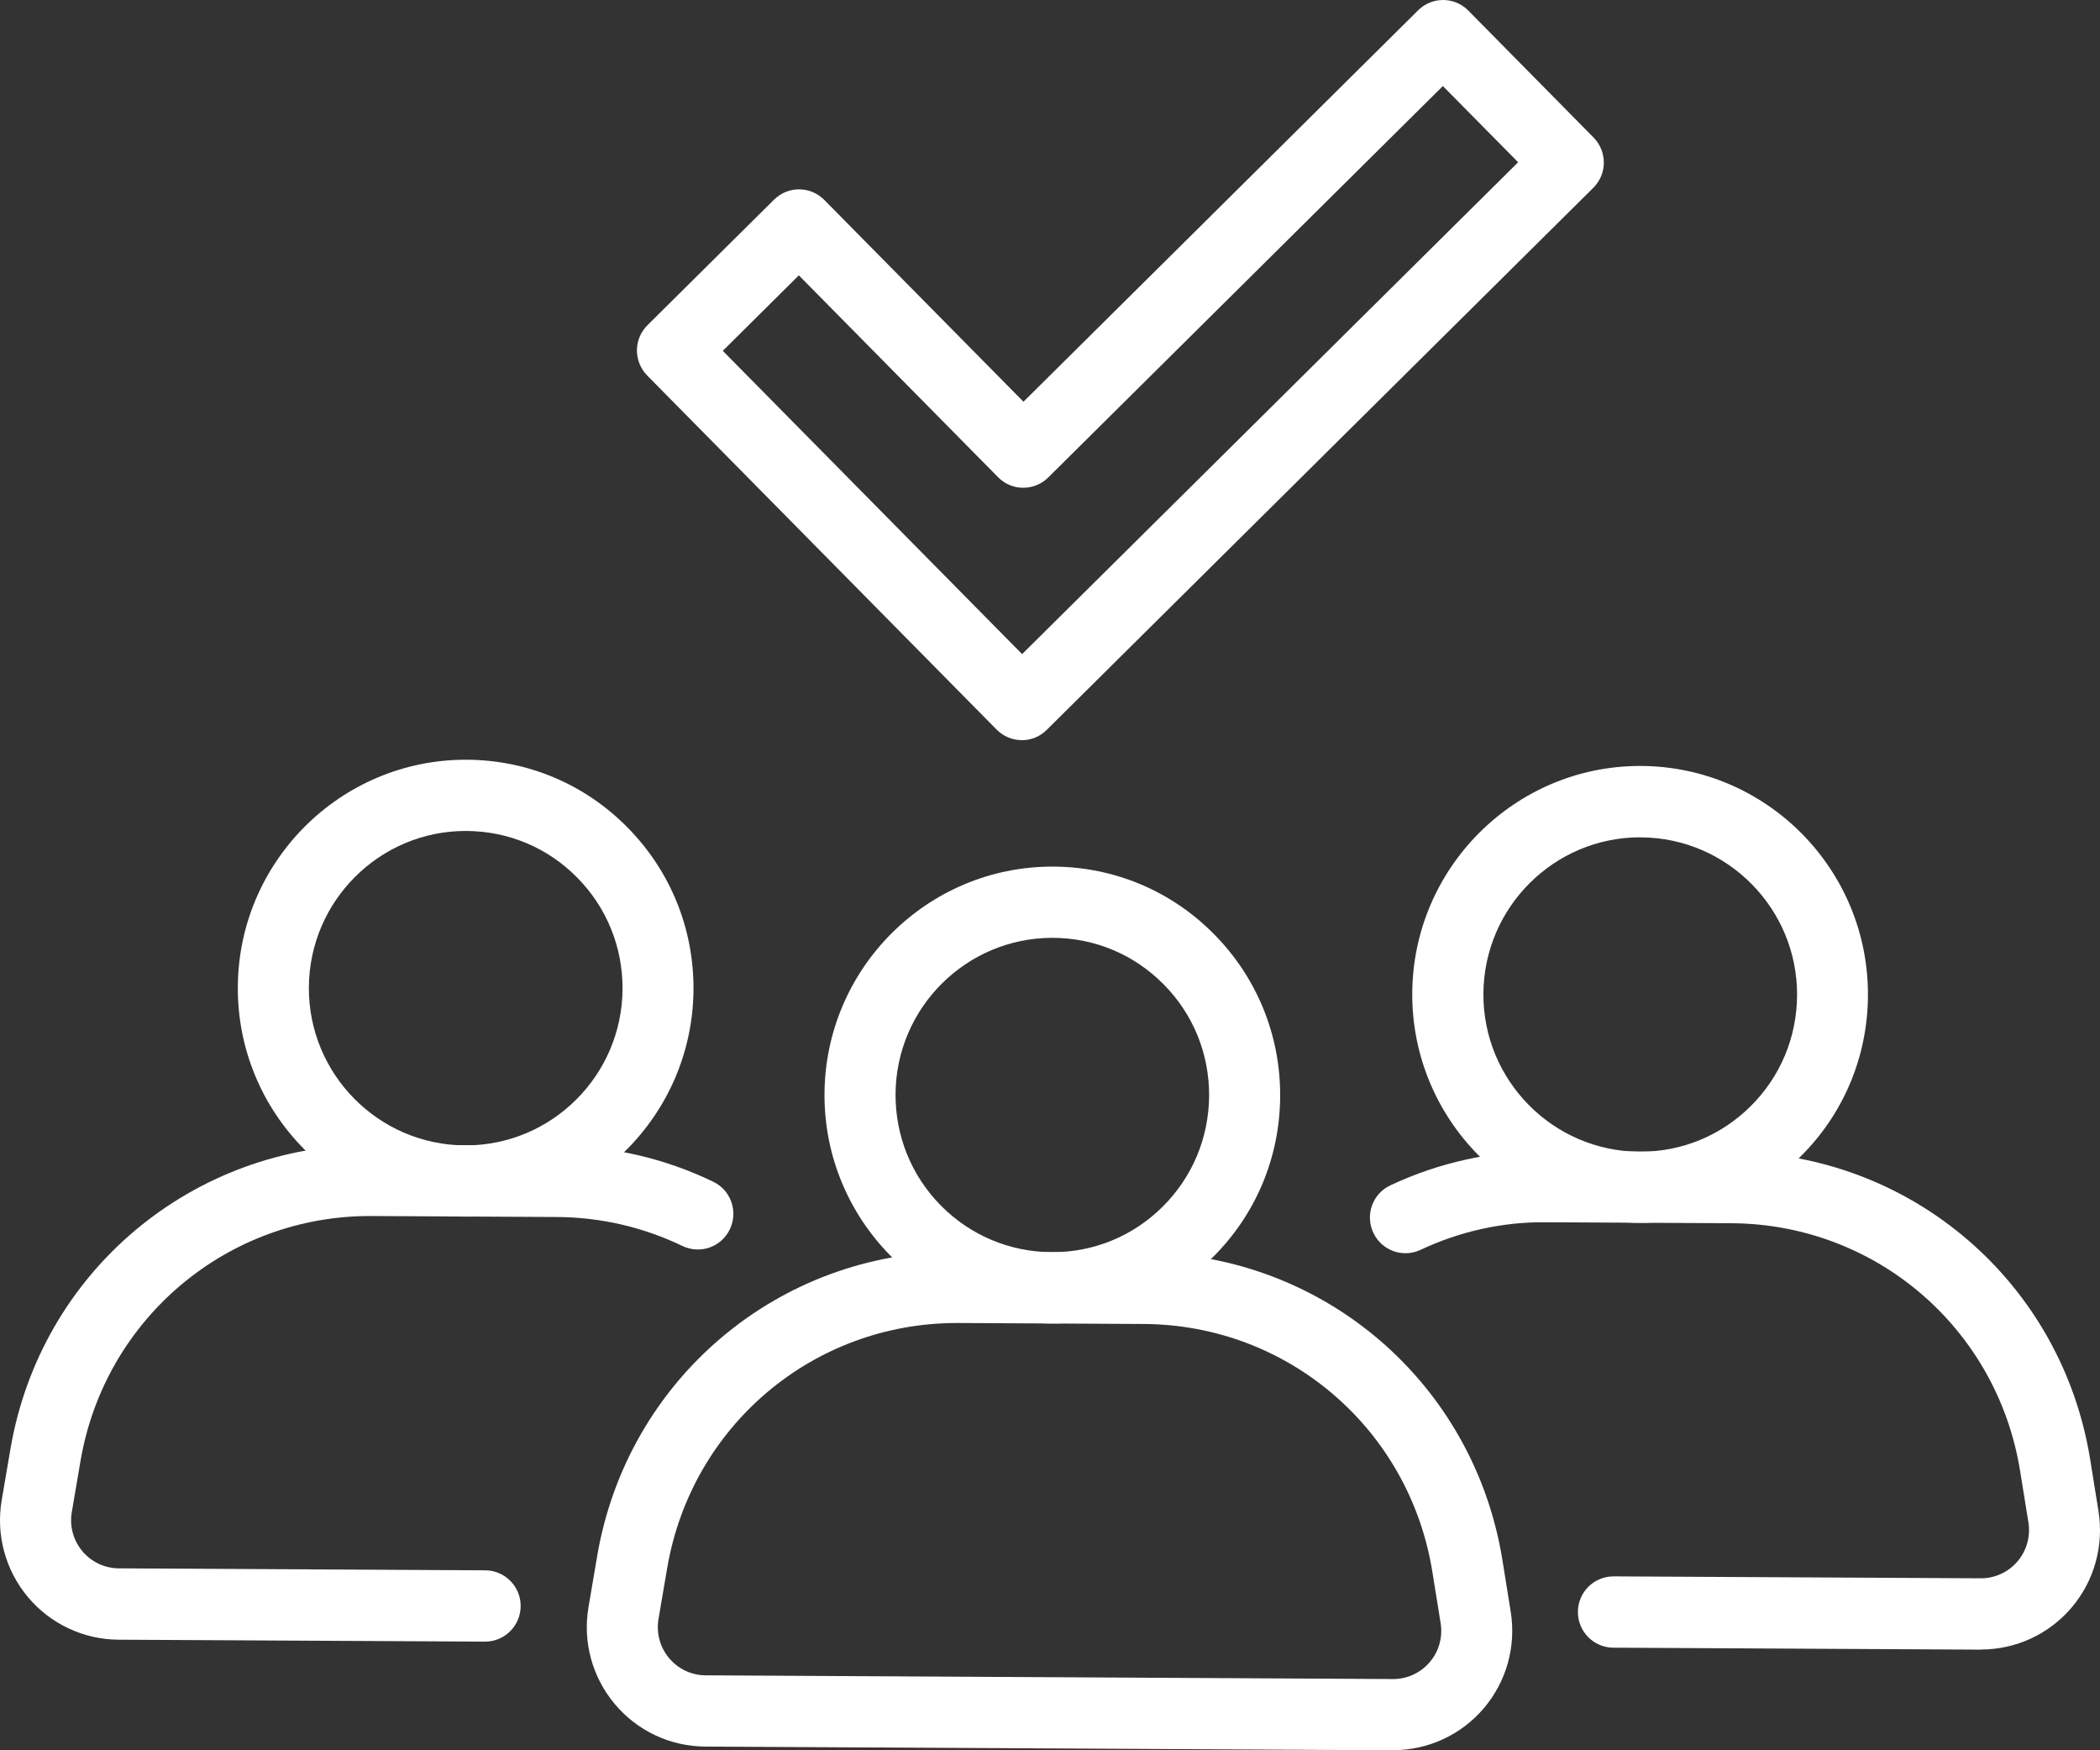
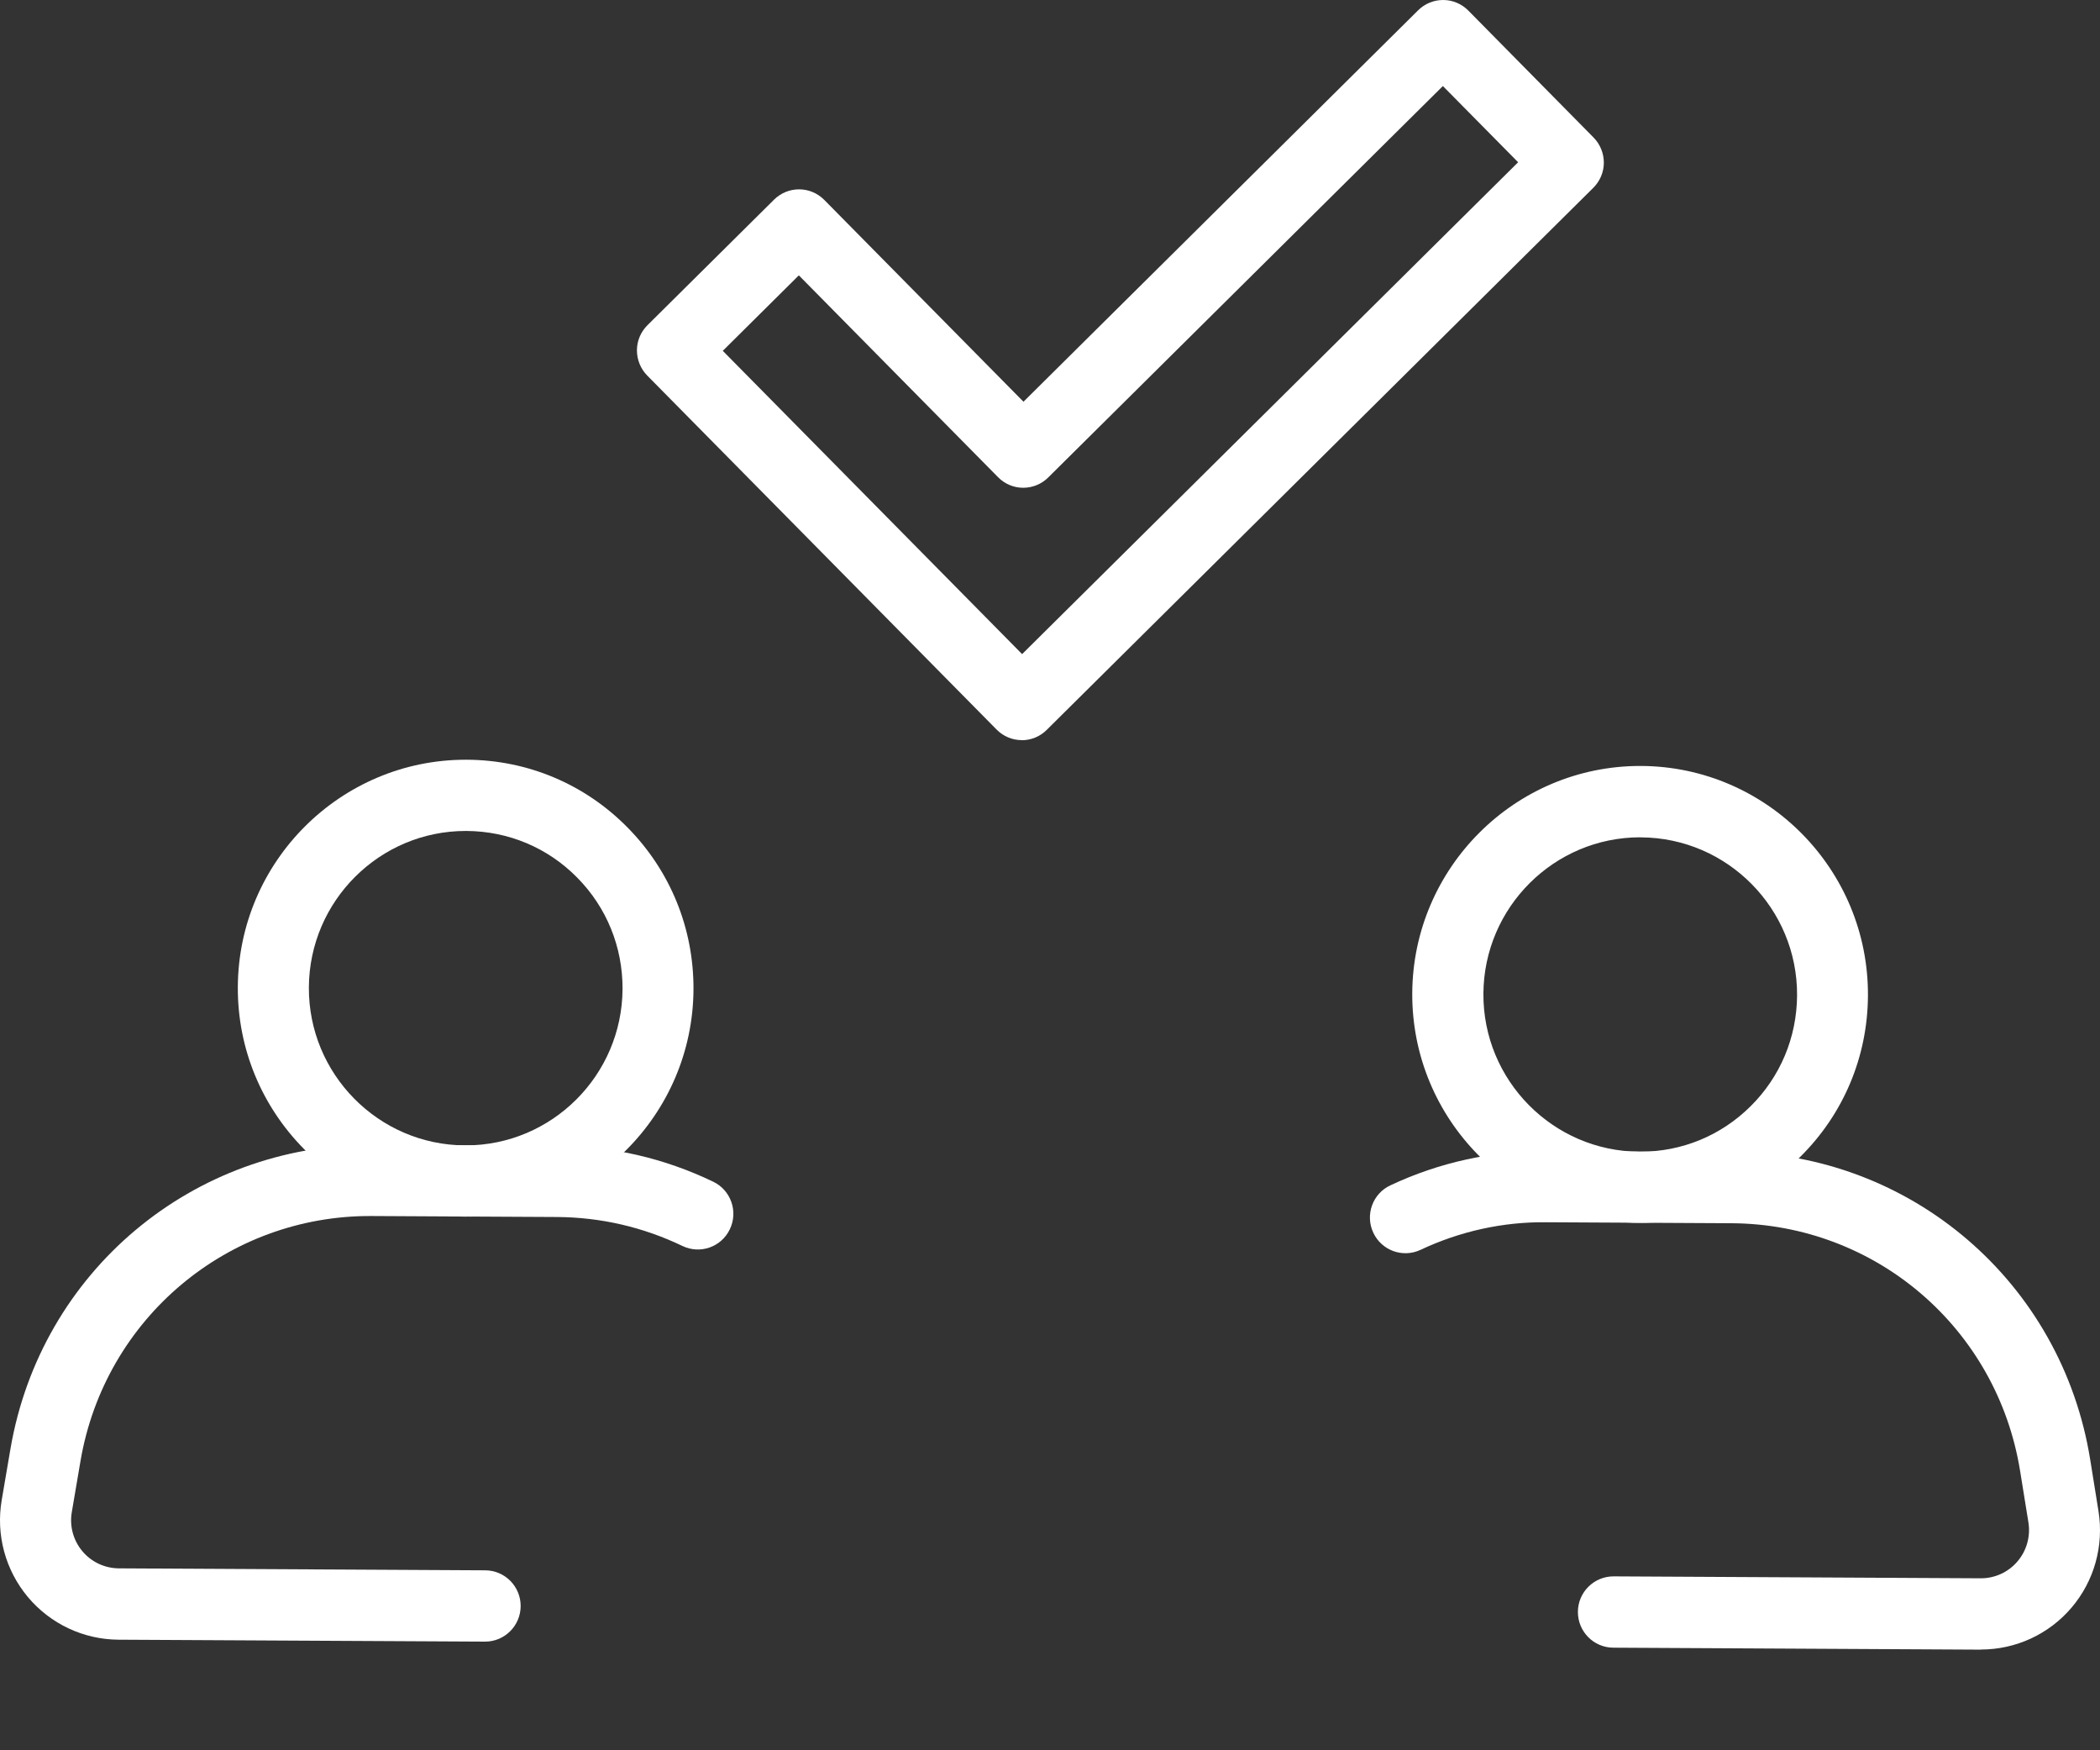
<svg xmlns="http://www.w3.org/2000/svg" width="60" height="50" viewBox="0 0 60 50" fill="none">
  <rect x="0" y="0" width="60" height="50" fill="#333333" stroke="none" />
-   <path d="M39.806 50H39.787L20.15 49.894C19.147 49.889 18.203 49.443 17.562 48.675C16.917 47.904 16.645 46.896 16.815 45.906L17.064 44.441C17.928 39.4 22.244 35.757 27.34 35.757H27.398L32.688 35.785C37.809 35.812 42.117 39.509 42.928 44.578L43.164 46.045C43.322 47.036 43.041 48.043 42.389 48.806C41.742 49.563 40.8 49.997 39.803 49.997L39.806 50ZM27.34 37.794C23.235 37.794 19.761 40.728 19.064 44.786L18.814 46.251C18.747 46.649 18.856 47.058 19.117 47.367C19.375 47.676 19.756 47.857 20.161 47.859L39.798 47.965H39.806C40.206 47.965 40.587 47.79 40.848 47.484C41.111 47.178 41.225 46.771 41.161 46.37L40.925 44.903C40.27 40.823 36.801 37.844 32.68 37.822L27.39 37.794H27.34Z" fill="white" />
-   <path d="M30.07 37.808H30.034C26.443 37.789 23.538 34.847 23.557 31.248C23.577 27.662 26.493 24.756 30.067 24.756H30.1C31.839 24.765 33.472 25.452 34.694 26.694C35.915 27.932 36.585 29.575 36.576 31.317C36.568 33.06 35.882 34.696 34.646 35.921C33.419 37.14 31.794 37.808 30.07 37.808ZM30.067 26.791C27.606 26.791 25.601 28.79 25.587 31.256C25.582 32.456 26.04 33.586 26.881 34.438C27.723 35.289 28.845 35.762 30.042 35.771H30.067C31.256 35.771 32.372 35.312 33.216 34.474C34.066 33.63 34.538 32.506 34.546 31.306C34.552 30.106 34.094 28.976 33.252 28.125C32.411 27.27 31.289 26.799 30.092 26.791H30.067Z" fill="white" />
  <path d="M13.863 46.896H13.857L3.387 46.841C2.385 46.835 1.441 46.39 0.796 45.622C0.152 44.85 -0.12 43.843 0.049 42.852L0.299 41.388C1.166 36.327 5.503 32.692 10.633 32.703L15.923 32.731C17.478 32.739 18.978 33.085 20.378 33.758C20.883 34 21.097 34.61 20.852 35.117C20.611 35.623 20.006 35.838 19.497 35.593C18.372 35.053 17.165 34.774 15.912 34.766L10.622 34.738C6.514 34.713 2.999 37.655 2.301 41.73L2.052 43.194C1.982 43.592 2.093 44.002 2.351 44.31C2.61 44.622 2.993 44.8 3.396 44.803L13.865 44.859C14.426 44.862 14.879 45.321 14.876 45.883C14.873 46.443 14.418 46.896 13.86 46.896H13.863Z" fill="white" />
  <path d="M13.307 34.755H13.271C9.68 34.735 6.775 31.793 6.795 28.194C6.814 24.609 9.733 21.703 13.304 21.703H13.338C15.076 21.711 16.709 22.399 17.931 23.64C19.153 24.879 19.822 26.521 19.814 28.264C19.794 31.849 16.878 34.755 13.304 34.755H13.307ZM13.304 23.738C10.847 23.738 8.839 25.736 8.825 28.205C8.811 30.68 10.81 32.706 13.282 32.72H13.307C15.765 32.72 17.773 30.721 17.787 28.253C17.792 27.053 17.334 25.923 16.492 25.071C15.651 24.216 14.529 23.746 13.332 23.738H13.304Z" fill="white" />
  <path d="M56.599 47.125H56.58L46.093 47.069C45.532 47.066 45.08 46.607 45.083 46.045C45.085 45.485 45.541 45.032 46.099 45.032H46.105L56.591 45.087H56.599C56.999 45.087 57.38 44.912 57.641 44.606C57.904 44.299 58.018 43.893 57.955 43.492L57.718 42.025C57.063 37.945 53.594 34.966 49.471 34.944L44.18 34.916C42.944 34.902 41.717 35.172 40.587 35.704C40.078 35.943 39.473 35.723 39.237 35.214C38.998 34.705 39.217 34.098 39.726 33.861C41.131 33.202 42.617 32.879 44.191 32.882L49.482 32.909C54.602 32.937 58.91 36.636 59.721 41.702L59.957 43.169C60.115 44.16 59.835 45.168 59.182 45.931C58.535 46.688 57.593 47.122 56.596 47.122L56.599 47.125Z" fill="white" />
  <path d="M46.863 34.933H46.827C43.236 34.913 40.331 31.971 40.35 28.372C40.37 24.787 43.289 21.881 46.86 21.881H46.893C50.484 21.901 53.389 24.843 53.37 28.442C53.361 30.184 52.675 31.821 51.437 33.046C50.209 34.262 48.585 34.933 46.86 34.933H46.863ZM46.863 23.919C44.405 23.919 42.397 25.917 42.383 28.386C42.369 30.861 44.369 32.887 46.84 32.901H46.865C48.054 32.901 49.17 32.442 50.015 31.604C50.867 30.761 51.337 29.636 51.345 28.436C51.359 25.962 49.359 23.935 46.888 23.921H46.863V23.919Z" fill="white" />
  <path d="M29.195 21.143H29.189C28.92 21.143 28.662 21.032 28.473 20.84L18.492 10.728C18.303 10.536 18.198 10.277 18.198 10.007C18.198 9.737 18.309 9.478 18.5 9.289L22.116 5.703C22.516 5.308 23.157 5.311 23.552 5.712L29.242 11.476L40.517 0.295C40.706 0.106 40.964 0 41.231 0H41.236C41.506 0 41.764 0.111 41.953 0.303L45.53 3.928C45.719 4.12 45.824 4.378 45.824 4.648C45.824 4.918 45.713 5.177 45.521 5.367L29.906 20.851C29.717 21.041 29.459 21.146 29.192 21.146L29.195 21.143ZM20.65 10.021L29.203 18.686L43.375 4.635L41.225 2.458L29.95 13.639C29.761 13.828 29.503 13.934 29.236 13.934H29.231C28.962 13.934 28.703 13.823 28.515 13.631L22.824 7.866L20.652 10.021H20.65Z" fill="white" />
</svg>